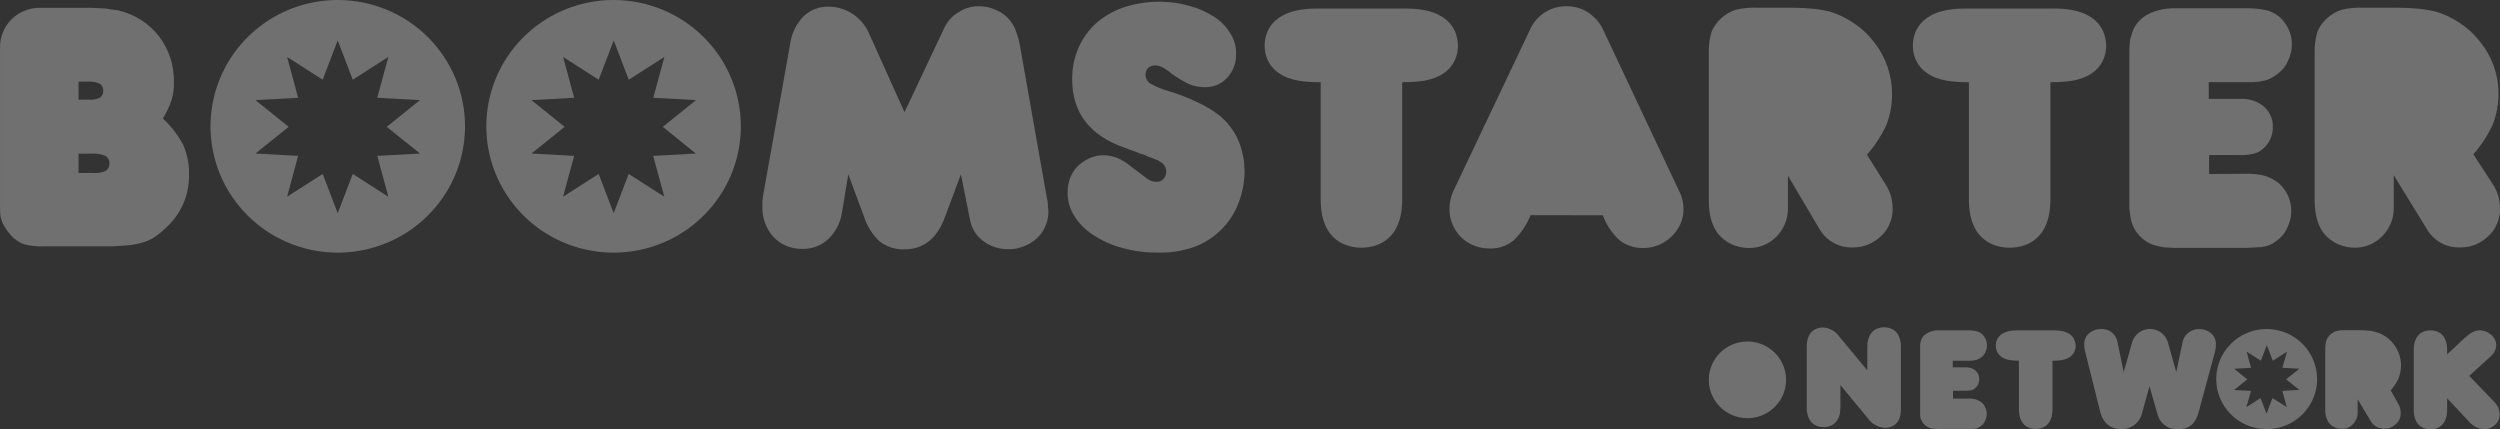
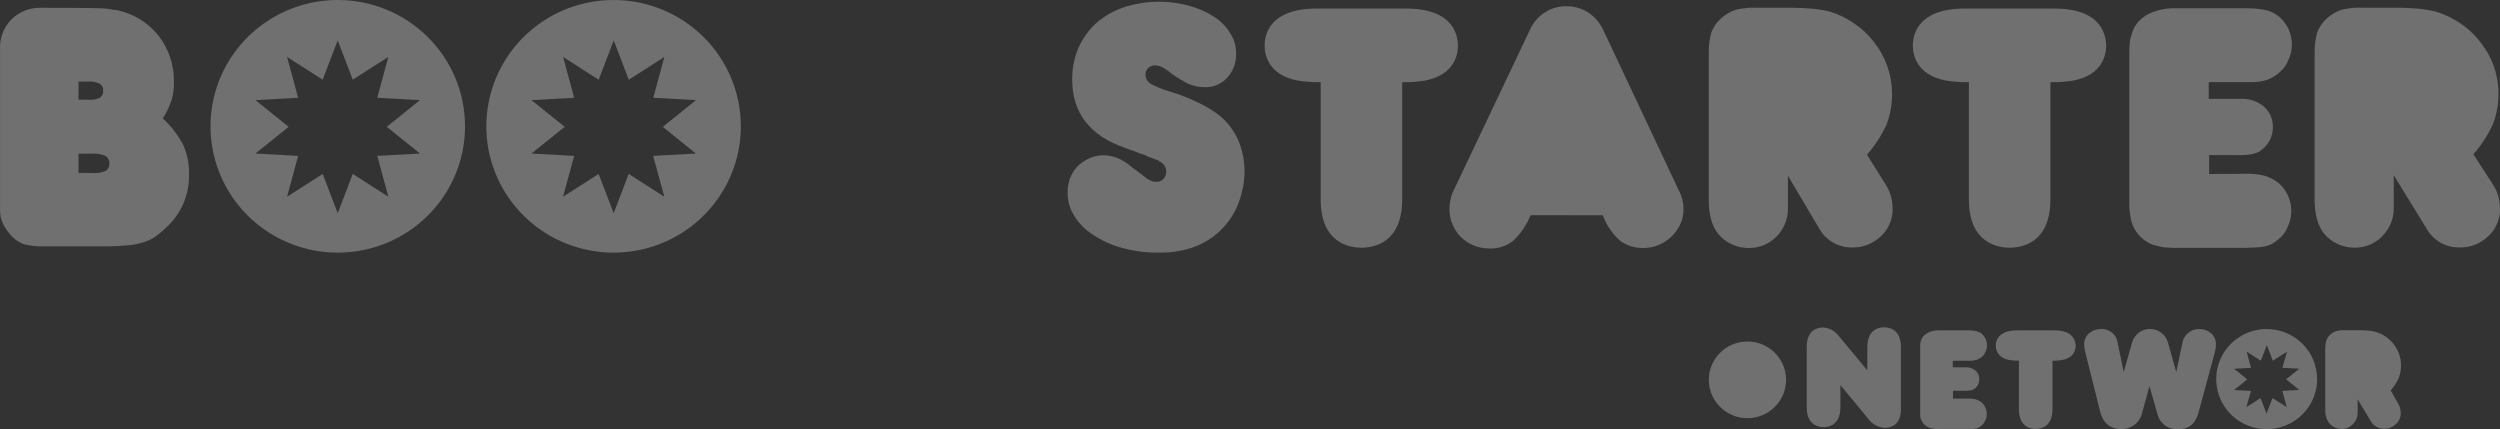
<svg xmlns="http://www.w3.org/2000/svg" width="99" height="17" viewBox="0 0 99 17" fill="none">
  <rect x="0" y="0" width="99" height="17" fill="#333333" stroke="none" />
  <g opacity="0.3">
    <rect width="99" height="17" fill="black" fill-opacity="0" />
    <rect width="99" height="17" fill="black" fill-opacity="0" />
    <rect width="99" height="17" fill="black" fill-opacity="0" />
-     <rect width="99" height="17" fill="black" fill-opacity="0" />
    <rect width="99" height="10.004" fill="black" fill-opacity="0" />
-     <path d="M6.449 4.692C6.777 4.994 7.051 5.349 7.257 5.742C7.422 6.118 7.5 6.526 7.485 6.936C7.49 7.337 7.408 7.735 7.243 8.101C7.078 8.467 6.835 8.793 6.53 9.056C6.395 9.186 6.249 9.303 6.094 9.407C5.947 9.5 5.786 9.569 5.617 9.612C5.428 9.67 5.233 9.704 5.036 9.715C4.809 9.735 4.559 9.756 4.249 9.756H1.763C1.491 9.767 1.219 9.739 0.955 9.674C0.746 9.599 0.56 9.47 0.416 9.301C0.321 9.193 0.237 9.076 0.166 8.952C0.096 8.83 0.047 8.698 0.021 8.56C0.021 8.499 0.001 8.417 0.001 8.335V1.913C-0.005 1.701 0.032 1.489 0.111 1.291C0.189 1.093 0.307 0.912 0.457 0.761C0.607 0.614 0.786 0.498 0.982 0.421C1.177 0.343 1.387 0.305 1.598 0.309H3.588C3.753 0.309 3.92 0.33 4.044 0.33C4.163 0.333 4.281 0.347 4.397 0.373C4.501 0.393 4.604 0.393 4.689 0.414C5.321 0.56 5.885 0.916 6.286 1.423C6.686 1.942 6.898 2.58 6.887 3.234C6.895 3.47 6.868 3.706 6.804 3.933C6.718 4.2 6.598 4.455 6.449 4.692ZM3.131 3.946H3.507C3.664 3.964 3.823 3.936 3.963 3.864C4.005 3.834 4.038 3.793 4.06 3.747C4.081 3.7 4.091 3.649 4.087 3.597C4.092 3.542 4.081 3.487 4.056 3.437C4.031 3.387 3.993 3.344 3.947 3.314C3.797 3.246 3.633 3.217 3.469 3.232H3.11V3.952L3.131 3.946ZM3.131 6.848H3.65C3.834 6.868 4.019 6.84 4.189 6.766C4.236 6.734 4.274 6.691 4.299 6.64C4.324 6.59 4.336 6.534 4.334 6.477C4.337 6.415 4.323 6.354 4.294 6.3C4.265 6.245 4.222 6.199 4.168 6.168C3.998 6.098 3.813 6.07 3.629 6.085H3.11V6.846L3.131 6.848Z" fill="white" />
-     <path d="M37.41 1.071C37.534 0.821 37.73 0.613 37.974 0.474C38.22 0.316 38.509 0.237 38.802 0.248C39.002 0.249 39.2 0.291 39.383 0.371C39.568 0.44 39.737 0.545 39.881 0.681C40.007 0.809 40.111 0.957 40.189 1.119C40.269 1.319 40.332 1.526 40.377 1.736L41.455 7.83C41.478 7.924 41.492 8.021 41.497 8.119C41.497 8.201 41.517 8.283 41.517 8.365C41.52 8.57 41.478 8.774 41.393 8.962C41.319 9.142 41.206 9.304 41.061 9.435C40.916 9.569 40.747 9.674 40.563 9.745C40.373 9.827 40.168 9.869 39.961 9.868C39.588 9.879 39.222 9.763 38.924 9.538C38.646 9.326 38.46 9.016 38.406 8.673L38.052 6.901L37.43 8.568C37.12 9.438 36.581 9.874 35.813 9.874C35.461 9.885 35.117 9.776 34.837 9.564C34.549 9.294 34.335 8.955 34.215 8.579L33.593 6.901L33.346 8.393C33.291 8.799 33.101 9.176 32.806 9.463C32.668 9.593 32.505 9.695 32.327 9.762C32.149 9.83 31.959 9.861 31.769 9.855C31.556 9.86 31.345 9.821 31.148 9.74C30.952 9.659 30.775 9.538 30.628 9.385C30.326 9.046 30.17 8.603 30.192 8.15V7.964C30.192 7.902 30.213 7.841 30.213 7.777L31.292 1.727C31.348 1.325 31.529 0.951 31.81 0.657C31.943 0.525 32.102 0.422 32.277 0.355C32.452 0.288 32.639 0.257 32.827 0.265C33.162 0.267 33.488 0.367 33.766 0.552C34.049 0.74 34.272 1.004 34.409 1.313L35.818 4.441L37.41 1.071Z" fill="white" />
+     <path d="M6.449 4.692C6.777 4.994 7.051 5.349 7.257 5.742C7.422 6.118 7.5 6.526 7.485 6.936C7.49 7.337 7.408 7.735 7.243 8.101C7.078 8.467 6.835 8.793 6.53 9.056C6.395 9.186 6.249 9.303 6.094 9.407C5.947 9.5 5.786 9.569 5.617 9.612C5.428 9.67 5.233 9.704 5.036 9.715C4.809 9.735 4.559 9.756 4.249 9.756H1.763C1.491 9.767 1.219 9.739 0.955 9.674C0.746 9.599 0.56 9.47 0.416 9.301C0.321 9.193 0.237 9.076 0.166 8.952C0.096 8.83 0.047 8.698 0.021 8.56C0.021 8.499 0.001 8.417 0.001 8.335V1.913C-0.005 1.701 0.032 1.489 0.111 1.291C0.189 1.093 0.307 0.912 0.457 0.761C0.607 0.614 0.786 0.498 0.982 0.421C1.177 0.343 1.387 0.305 1.598 0.309C3.753 0.309 3.92 0.33 4.044 0.33C4.163 0.333 4.281 0.347 4.397 0.373C4.501 0.393 4.604 0.393 4.689 0.414C5.321 0.56 5.885 0.916 6.286 1.423C6.686 1.942 6.898 2.58 6.887 3.234C6.895 3.47 6.868 3.706 6.804 3.933C6.718 4.2 6.598 4.455 6.449 4.692ZM3.131 3.946H3.507C3.664 3.964 3.823 3.936 3.963 3.864C4.005 3.834 4.038 3.793 4.06 3.747C4.081 3.7 4.091 3.649 4.087 3.597C4.092 3.542 4.081 3.487 4.056 3.437C4.031 3.387 3.993 3.344 3.947 3.314C3.797 3.246 3.633 3.217 3.469 3.232H3.11V3.952L3.131 3.946ZM3.131 6.848H3.65C3.834 6.868 4.019 6.84 4.189 6.766C4.236 6.734 4.274 6.691 4.299 6.64C4.324 6.59 4.336 6.534 4.334 6.477C4.337 6.415 4.323 6.354 4.294 6.3C4.265 6.245 4.222 6.199 4.168 6.168C3.998 6.098 3.813 6.07 3.629 6.085H3.11V6.846L3.131 6.848Z" fill="white" />
    <path d="M45.837 10.002C45.361 10.005 44.887 9.942 44.428 9.815C44.022 9.707 43.636 9.533 43.287 9.301C42.982 9.107 42.724 8.847 42.536 8.54C42.358 8.257 42.268 7.928 42.278 7.594C42.278 7.403 42.313 7.213 42.382 7.035C42.451 6.868 42.55 6.714 42.673 6.581C42.808 6.455 42.962 6.351 43.13 6.272C43.306 6.189 43.498 6.147 43.693 6.149C43.878 6.151 44.06 6.186 44.233 6.251C44.44 6.334 44.63 6.453 44.796 6.602C44.962 6.725 45.108 6.828 45.211 6.912C45.315 6.995 45.399 7.055 45.459 7.098C45.512 7.129 45.568 7.157 45.625 7.18C45.666 7.18 45.728 7.201 45.79 7.201C45.845 7.204 45.899 7.195 45.95 7.173C46 7.152 46.044 7.119 46.08 7.078C46.123 7.026 46.154 6.966 46.17 6.901C46.187 6.836 46.188 6.768 46.174 6.703C46.16 6.638 46.131 6.576 46.09 6.523C46.048 6.471 45.995 6.428 45.935 6.399C45.914 6.399 45.894 6.378 45.873 6.358C45.852 6.337 45.811 6.337 45.77 6.317C45.716 6.293 45.66 6.272 45.604 6.255C45.505 6.22 45.408 6.179 45.315 6.132C45.18 6.093 45.048 6.045 44.92 5.988C44.796 5.947 44.672 5.906 44.526 5.845C43.158 5.371 42.459 4.466 42.459 3.148C42.453 2.717 42.537 2.289 42.707 1.893C42.868 1.531 43.101 1.204 43.391 0.932C43.71 0.649 44.084 0.432 44.49 0.294C45.335 0.015 46.246 -0.006 47.104 0.233C47.449 0.326 47.778 0.472 48.079 0.665C48.343 0.831 48.563 1.057 48.721 1.324C48.88 1.568 48.96 1.855 48.949 2.146C48.958 2.491 48.831 2.825 48.596 3.079C48.483 3.202 48.345 3.299 48.191 3.364C48.037 3.428 47.87 3.458 47.703 3.452C47.489 3.453 47.278 3.411 47.081 3.329C46.842 3.211 46.613 3.073 46.397 2.917C46.276 2.814 46.143 2.724 46.002 2.65C45.918 2.612 45.827 2.591 45.734 2.588C45.635 2.591 45.54 2.627 45.465 2.691C45.398 2.764 45.361 2.859 45.362 2.958C45.362 3.027 45.38 3.095 45.413 3.156C45.445 3.217 45.492 3.269 45.55 3.308C45.788 3.439 46.04 3.543 46.301 3.618C46.701 3.735 47.09 3.887 47.462 4.071C47.773 4.214 48.066 4.393 48.332 4.606C48.633 4.868 48.873 5.191 49.037 5.554C49.205 5.958 49.289 6.392 49.285 6.829C49.275 7.246 49.193 7.658 49.043 8.047C48.888 8.452 48.647 8.818 48.336 9.12C48.024 9.422 47.65 9.653 47.239 9.797C46.788 9.948 46.313 10.018 45.837 10.002Z" fill="white" />
    <path d="M60.612 8.521C60.459 8.902 60.226 9.247 59.928 9.53C59.658 9.745 59.319 9.855 58.973 9.84C58.76 9.841 58.548 9.799 58.351 9.717C58.165 9.641 57.996 9.529 57.854 9.388C57.712 9.247 57.599 9.079 57.523 8.894C57.438 8.7 57.396 8.489 57.399 8.277C57.401 7.99 57.471 7.708 57.605 7.455L60.589 1.173C60.712 0.895 60.914 0.659 61.17 0.494C61.422 0.33 61.718 0.244 62.019 0.248C62.328 0.241 62.632 0.327 62.891 0.494C63.153 0.667 63.361 0.909 63.492 1.194L66.478 7.535C66.602 7.764 66.666 8.021 66.666 8.281C66.669 8.486 66.627 8.69 66.542 8.878C66.456 9.062 66.336 9.23 66.189 9.372C66.045 9.51 65.876 9.621 65.691 9.698C65.494 9.782 65.282 9.824 65.069 9.821C64.741 9.827 64.42 9.726 64.156 9.534C63.848 9.258 63.613 8.912 63.471 8.525L60.612 8.521Z" fill="white" />
    <path d="M74.659 7.287C74.76 7.439 74.837 7.606 74.886 7.781C74.926 7.943 74.947 8.109 74.948 8.275C74.952 8.481 74.909 8.685 74.825 8.872C74.751 9.053 74.637 9.215 74.492 9.346C74.348 9.486 74.179 9.598 73.994 9.676C73.798 9.76 73.586 9.802 73.372 9.799C73.108 9.808 72.846 9.746 72.614 9.62C72.382 9.493 72.19 9.306 72.057 9.079L70.802 6.957V8.262C70.805 8.474 70.762 8.685 70.677 8.88C70.599 9.064 70.486 9.231 70.345 9.374C70.208 9.511 70.046 9.622 69.868 9.698C69.678 9.78 69.473 9.822 69.266 9.821C69.031 9.823 68.797 9.774 68.582 9.678C68.374 9.581 68.19 9.441 68.043 9.266C67.795 8.956 67.667 8.505 67.667 7.928V2.1C67.662 1.822 67.696 1.545 67.771 1.278C67.855 1.063 67.991 0.871 68.165 0.718C68.328 0.571 68.52 0.458 68.729 0.388C69.014 0.319 69.308 0.292 69.601 0.306H70.916C71.214 0.305 71.512 0.318 71.809 0.347C72.015 0.367 72.224 0.409 72.431 0.45C72.789 0.557 73.128 0.72 73.434 0.933C73.736 1.137 74.001 1.389 74.221 1.679C74.678 2.262 74.925 2.979 74.926 3.717C74.928 4.139 74.851 4.558 74.699 4.952C74.501 5.377 74.243 5.772 73.932 6.125L74.659 7.287Z" fill="white" />
    <path d="M98.71 7.287C98.811 7.439 98.888 7.606 98.938 7.781C98.978 7.943 98.998 8.109 99 8.275C99.003 8.481 98.96 8.685 98.876 8.872C98.802 9.053 98.688 9.215 98.543 9.346C98.4 9.486 98.231 9.598 98.045 9.676C97.849 9.76 97.637 9.802 97.423 9.799C97.159 9.808 96.897 9.746 96.665 9.62C96.434 9.493 96.241 9.306 96.108 9.079L94.793 6.938V8.244C94.796 8.456 94.754 8.666 94.669 8.861C94.59 9.045 94.477 9.213 94.336 9.355C94.2 9.495 94.038 9.607 93.859 9.685C93.669 9.767 93.464 9.809 93.258 9.808C93.022 9.81 92.788 9.761 92.574 9.665C92.365 9.568 92.181 9.428 92.034 9.253C91.786 8.943 91.659 8.492 91.659 7.915V2.1C91.653 1.822 91.688 1.545 91.762 1.278C91.847 1.063 91.982 0.871 92.156 0.718C92.319 0.571 92.511 0.458 92.72 0.388C93.005 0.319 93.299 0.292 93.592 0.306H94.907C95.205 0.305 95.503 0.318 95.8 0.347C96.007 0.367 96.215 0.409 96.422 0.45C96.787 0.555 97.132 0.718 97.444 0.933C97.745 1.137 98.011 1.389 98.231 1.679C98.455 1.959 98.631 2.274 98.752 2.611C98.876 2.962 98.94 3.331 98.94 3.702C98.942 4.124 98.865 4.543 98.712 4.937C98.514 5.362 98.256 5.757 97.946 6.11L98.71 7.287Z" fill="white" />
    <path d="M88.902 6.882C89.168 6.869 89.435 6.897 89.693 6.964C89.88 7.024 90.056 7.115 90.214 7.233C90.463 7.443 90.634 7.73 90.702 8.048C90.77 8.365 90.731 8.696 90.589 8.989C90.513 9.186 90.383 9.358 90.214 9.486C90.142 9.548 90.066 9.603 89.984 9.652C89.899 9.698 89.808 9.733 89.714 9.754C89.605 9.779 89.493 9.793 89.381 9.795C89.257 9.795 89.09 9.816 88.923 9.816H86.467C86.21 9.822 85.953 9.816 85.697 9.795C85.548 9.771 85.402 9.737 85.259 9.693C85.018 9.603 84.807 9.45 84.649 9.249C84.491 9.048 84.392 8.808 84.362 8.555C84.362 8.514 84.342 8.473 84.342 8.409C84.342 8.346 84.321 8.307 84.321 8.243V1.982C84.321 1.859 84.342 1.755 84.342 1.673C84.343 1.602 84.357 1.532 84.383 1.466C84.404 1.404 84.424 1.343 84.445 1.259C84.507 1.077 84.615 0.914 84.757 0.783C85.185 0.369 85.884 0.328 86.027 0.328H89.005C89.229 0.328 89.453 0.348 89.672 0.39C89.991 0.446 90.275 0.624 90.463 0.886C90.656 1.135 90.759 1.441 90.757 1.755C90.76 1.977 90.71 2.197 90.61 2.396C90.534 2.593 90.404 2.765 90.234 2.893C90.093 3.012 89.931 3.107 89.757 3.17C89.527 3.235 89.288 3.262 89.049 3.253H87.466V3.915H88.716C89.058 3.895 89.394 4.006 89.656 4.224C89.768 4.325 89.857 4.448 89.918 4.586C89.978 4.723 90.008 4.872 90.005 5.022C90.009 5.193 89.974 5.361 89.901 5.516C89.829 5.67 89.722 5.806 89.588 5.912C89.477 6.011 89.339 6.076 89.191 6.099C89 6.137 88.804 6.151 88.609 6.14H87.481V6.843V6.891L88.902 6.882Z" fill="white" />
    <path d="M55.685 0.339H52.136C50.281 0.339 50.08 1.365 50.08 1.805C50.08 2.148 50.208 2.969 51.395 3.191C51.694 3.239 51.996 3.26 52.299 3.254V7.895C52.299 9.622 53.426 9.808 53.913 9.808C54.4 9.808 55.527 9.622 55.527 7.895V3.254C55.826 3.26 56.125 3.239 56.42 3.193C57.609 2.969 57.735 2.148 57.735 1.805C57.729 1.365 57.53 0.339 55.685 0.339Z" fill="white" />
    <path d="M81.362 0.339H77.805C75.95 0.339 75.749 1.365 75.749 1.805C75.749 2.148 75.877 2.969 77.064 3.191C77.363 3.239 77.666 3.26 77.968 3.254V7.895C77.968 9.622 79.096 9.808 79.582 9.808C80.069 9.808 81.196 9.622 81.196 7.895V3.254C81.495 3.26 81.794 3.239 82.089 3.193C83.278 2.969 83.404 2.148 83.404 1.805C83.397 1.365 83.198 0.339 81.362 0.339Z" fill="white" />
    <path fill-rule="evenodd" clip-rule="evenodd" d="M13.374 3.47731e-07C12.377 0 11.403 0.294 10.574 0.844C9.746 1.394 9.1 2.175 8.719 3.089C8.338 4.003 8.238 5.009 8.433 5.979C8.628 6.949 9.108 7.84 9.813 8.54C10.518 9.239 11.415 9.715 12.393 9.908C13.37 10.101 14.384 10.002 15.304 9.623C16.225 9.245 17.012 8.603 17.566 7.781C18.119 6.958 18.415 5.991 18.415 5.002C18.415 4.345 18.285 3.694 18.031 3.087C17.778 2.48 17.406 1.929 16.938 1.464C16.47 1 15.914 0.631 15.303 0.38C14.691 0.129 14.036 -0 13.374 3.47731e-07ZM16.632 6.08L14.941 6.173L15.379 7.79L13.969 6.888L13.374 8.443L12.778 6.888L11.369 7.79L11.806 6.173L10.115 6.08L11.431 5.023L10.115 3.965L11.806 3.872L11.369 2.255L12.778 3.156L13.374 1.6L13.969 3.156L15.379 2.253L14.939 3.872L16.63 3.965L15.315 5.023L16.632 6.08Z" fill="white" />
    <path fill-rule="evenodd" clip-rule="evenodd" d="M24.298 0C23.301 0 22.327 0.293 21.498 0.843C20.669 1.393 20.024 2.174 19.642 3.088C19.261 4.002 19.161 5.008 19.355 5.978C19.55 6.948 20.03 7.84 20.735 8.539C21.439 9.239 22.337 9.715 23.315 9.908C24.293 10.101 25.306 10.002 26.227 9.623C27.147 9.245 27.934 8.604 28.488 7.781C29.042 6.958 29.337 5.991 29.337 5.002C29.337 3.675 28.807 2.403 27.861 1.465C26.916 0.527 25.635 0 24.298 0ZM27.556 6.08L25.865 6.173L26.307 7.79L24.897 6.888L24.302 8.443L23.706 6.888L22.297 7.79L22.737 6.173L21.046 6.08L22.361 5.023L21.046 3.965L22.737 3.872L22.299 2.255L23.708 3.158L24.304 1.602L24.899 3.158L26.309 2.255L25.871 3.872L27.562 3.965L26.247 5.023L27.556 6.08Z" fill="white" />
    <path d="M69.199 16.56C70.043 16.56 70.728 15.88 70.728 15.042C70.728 14.203 70.043 13.523 69.199 13.523C68.354 13.523 67.669 14.203 67.669 15.042C67.669 15.88 68.354 16.56 69.199 16.56Z" fill="white" />
    <rect width="27.444" height="4.039" fill="black" fill-opacity="0" transform="translate(71.546 12.961)" />
    <path d="M94.949 15.952C94.99 16.015 95.022 16.083 95.043 16.155C95.059 16.222 95.068 16.29 95.069 16.359C95.07 16.444 95.053 16.527 95.018 16.605C94.987 16.676 94.94 16.74 94.881 16.791C94.822 16.849 94.752 16.895 94.676 16.928C94.596 16.962 94.508 16.979 94.421 16.978C94.312 16.981 94.206 16.955 94.111 16.903C94.016 16.851 93.938 16.774 93.883 16.681L93.363 15.809V16.342C93.364 16.429 93.347 16.516 93.312 16.596C93.279 16.671 93.233 16.74 93.175 16.799C93.121 16.856 93.058 16.902 92.987 16.935C92.909 16.969 92.824 16.986 92.739 16.985C92.642 16.986 92.546 16.966 92.457 16.926C92.371 16.886 92.296 16.828 92.235 16.756C92.121 16.593 92.067 16.395 92.081 16.197V13.815C92.079 13.7 92.094 13.586 92.124 13.475C92.159 13.387 92.215 13.309 92.286 13.246C92.353 13.185 92.431 13.139 92.517 13.11C92.635 13.082 92.755 13.07 92.876 13.076H93.413C93.539 13.075 93.664 13.081 93.789 13.093C93.874 13.093 93.96 13.119 94.045 13.136C94.194 13.176 94.335 13.239 94.464 13.322C94.588 13.406 94.698 13.51 94.789 13.628C94.977 13.868 95.08 14.164 95.08 14.468C95.081 14.642 95.049 14.814 94.986 14.977C94.905 15.152 94.799 15.315 94.671 15.46L94.949 15.952Z" fill="white" />
    <path d="M77.921 15.784C78.031 15.778 78.141 15.79 78.248 15.818C78.325 15.842 78.397 15.879 78.462 15.928C78.564 16.015 78.635 16.133 78.663 16.264C78.691 16.394 78.674 16.531 78.616 16.651C78.585 16.733 78.532 16.804 78.462 16.856C78.433 16.882 78.402 16.905 78.368 16.925C78.334 16.945 78.296 16.959 78.257 16.968C78.212 16.979 78.166 16.984 78.12 16.985C78.07 16.985 78 16.985 77.932 16.985H76.92C76.814 16.991 76.708 16.991 76.602 16.985C76.538 16.975 76.476 16.961 76.414 16.942C76.314 16.906 76.226 16.844 76.159 16.761C76.093 16.678 76.051 16.579 76.038 16.474C76.038 16.457 76.038 16.441 76.038 16.414C76.038 16.388 76.038 16.372 76.038 16.345V13.764C76.038 13.714 76.038 13.671 76.038 13.636C76.039 13.606 76.045 13.577 76.055 13.55C76.055 13.524 76.072 13.499 76.082 13.464C76.108 13.389 76.152 13.322 76.211 13.268C76.359 13.148 76.544 13.082 76.735 13.082H77.962C78.055 13.082 78.146 13.091 78.237 13.108C78.369 13.131 78.486 13.204 78.564 13.313C78.643 13.416 78.685 13.542 78.684 13.671C78.686 13.763 78.665 13.854 78.624 13.936C78.593 14.017 78.54 14.088 78.47 14.141C78.411 14.189 78.344 14.226 78.272 14.251C78.178 14.277 78.079 14.289 77.981 14.284H77.329V14.547H77.844C77.985 14.54 78.123 14.586 78.231 14.676C78.278 14.718 78.316 14.769 78.341 14.826C78.367 14.883 78.379 14.946 78.378 15.008C78.38 15.079 78.366 15.15 78.337 15.215C78.307 15.28 78.263 15.336 78.207 15.381C78.161 15.422 78.104 15.448 78.043 15.458C77.964 15.473 77.883 15.479 77.803 15.474H77.339V15.784H77.921Z" fill="white" />
    <path d="M74.613 12.961C74.412 12.961 73.946 13.037 73.946 13.752V14.666L72.818 13.308C72.746 13.207 72.65 13.124 72.54 13.065C72.43 13.006 72.308 12.973 72.183 12.968C72.035 12.968 71.546 13.023 71.546 13.731V16.124C71.546 16.837 72.012 16.915 72.213 16.915C72.414 16.915 72.88 16.838 72.88 16.126V15.249L73.972 16.57C74.048 16.679 74.148 16.77 74.264 16.834C74.381 16.899 74.511 16.936 74.645 16.943C74.793 16.943 75.276 16.891 75.276 16.221V13.754C75.28 13.039 74.814 12.961 74.613 12.961Z" fill="white" />
    <path d="M81.345 13.082H79.881C79.116 13.082 79.033 13.505 79.033 13.686C79.033 13.828 79.086 14.165 79.573 14.257C79.697 14.276 79.823 14.285 79.948 14.283V16.196C79.948 16.909 80.415 16.985 80.614 16.985C80.813 16.985 81.279 16.909 81.279 16.196V14.284C81.405 14.287 81.53 14.278 81.655 14.258C82.145 14.167 82.198 13.828 82.198 13.686C82.186 13.505 82.113 13.082 81.345 13.082Z" fill="white" />
    <path d="M87.083 13.031C86.919 13.028 86.759 13.087 86.636 13.195C86.512 13.303 86.434 13.453 86.416 13.615L86.179 14.734L85.845 13.544C85.799 13.395 85.707 13.265 85.581 13.172C85.455 13.079 85.303 13.028 85.146 13.026C84.99 13.025 84.836 13.074 84.709 13.165C84.582 13.256 84.488 13.385 84.439 13.533L84.099 14.734L83.855 13.557C83.832 13.405 83.753 13.267 83.634 13.169C83.514 13.072 83.362 13.022 83.207 13.029C83.041 13.025 82.879 13.079 82.748 13.181C82.68 13.234 82.625 13.302 82.588 13.38C82.551 13.458 82.532 13.544 82.534 13.63C82.534 13.73 82.547 13.829 82.572 13.927L83.165 16.295C83.316 16.901 83.742 16.991 83.983 16.991C84.179 17 84.371 16.94 84.527 16.821C84.682 16.702 84.79 16.532 84.83 16.342L85.12 15.294L85.435 16.396C85.477 16.575 85.581 16.734 85.73 16.843C85.879 16.953 86.062 17.007 86.247 16.994C86.353 17.002 86.46 16.988 86.56 16.952C86.661 16.916 86.752 16.86 86.829 16.788C86.95 16.649 87.032 16.482 87.07 16.303L87.715 13.925C87.739 13.83 87.751 13.732 87.75 13.634C87.753 13.549 87.736 13.464 87.7 13.386C87.665 13.309 87.612 13.24 87.545 13.186C87.415 13.08 87.251 13.025 87.083 13.031Z" fill="white" />
-     <path d="M98.722 15.862L97.782 14.885L98.513 14.219L98.665 14.079C98.777 13.975 98.844 13.832 98.853 13.68C98.852 13.595 98.832 13.512 98.793 13.436C98.755 13.36 98.7 13.293 98.632 13.242C98.508 13.136 98.351 13.079 98.188 13.08C98 13.08 97.812 13.188 97.562 13.417L96.907 14.034V13.865C96.907 13.156 96.444 13.082 96.245 13.082C96.046 13.082 95.584 13.158 95.584 13.865V16.217C95.584 16.924 96.046 17 96.245 17C96.444 17 96.907 16.924 96.907 16.217V15.775L97.739 16.657C97.814 16.754 97.909 16.834 98.018 16.893C98.126 16.951 98.246 16.987 98.368 16.998C98.53 16.998 98.685 16.936 98.802 16.826C98.862 16.773 98.91 16.708 98.943 16.635C98.975 16.562 98.991 16.483 98.99 16.403C98.975 16.195 98.879 16.001 98.722 15.862Z" fill="white" />
    <path fill-rule="evenodd" clip-rule="evenodd" d="M89.761 13.029C89.366 13.029 88.98 13.146 88.651 13.363C88.323 13.581 88.067 13.891 87.915 14.253C87.764 14.615 87.725 15.014 87.802 15.399C87.879 15.783 88.069 16.137 88.348 16.414C88.628 16.691 88.984 16.88 89.371 16.956C89.758 17.033 90.16 16.994 90.525 16.843C90.89 16.693 91.202 16.439 91.421 16.113C91.641 15.787 91.758 15.404 91.758 15.012C91.758 14.486 91.548 13.982 91.173 13.61C90.799 13.238 90.29 13.029 89.761 13.029ZM91.052 15.439L90.381 15.48L90.556 16.122L89.992 15.764L89.755 16.379L89.518 15.764L88.955 16.122L89.141 15.48L88.47 15.443L88.992 15.023L88.47 14.603L89.141 14.566L88.966 13.925L89.53 14.283L89.766 13.667L90.003 14.283L90.567 13.925L90.381 14.564L91.052 14.601L90.529 15.021L91.052 15.439Z" fill="white" />
  </g>
</svg>